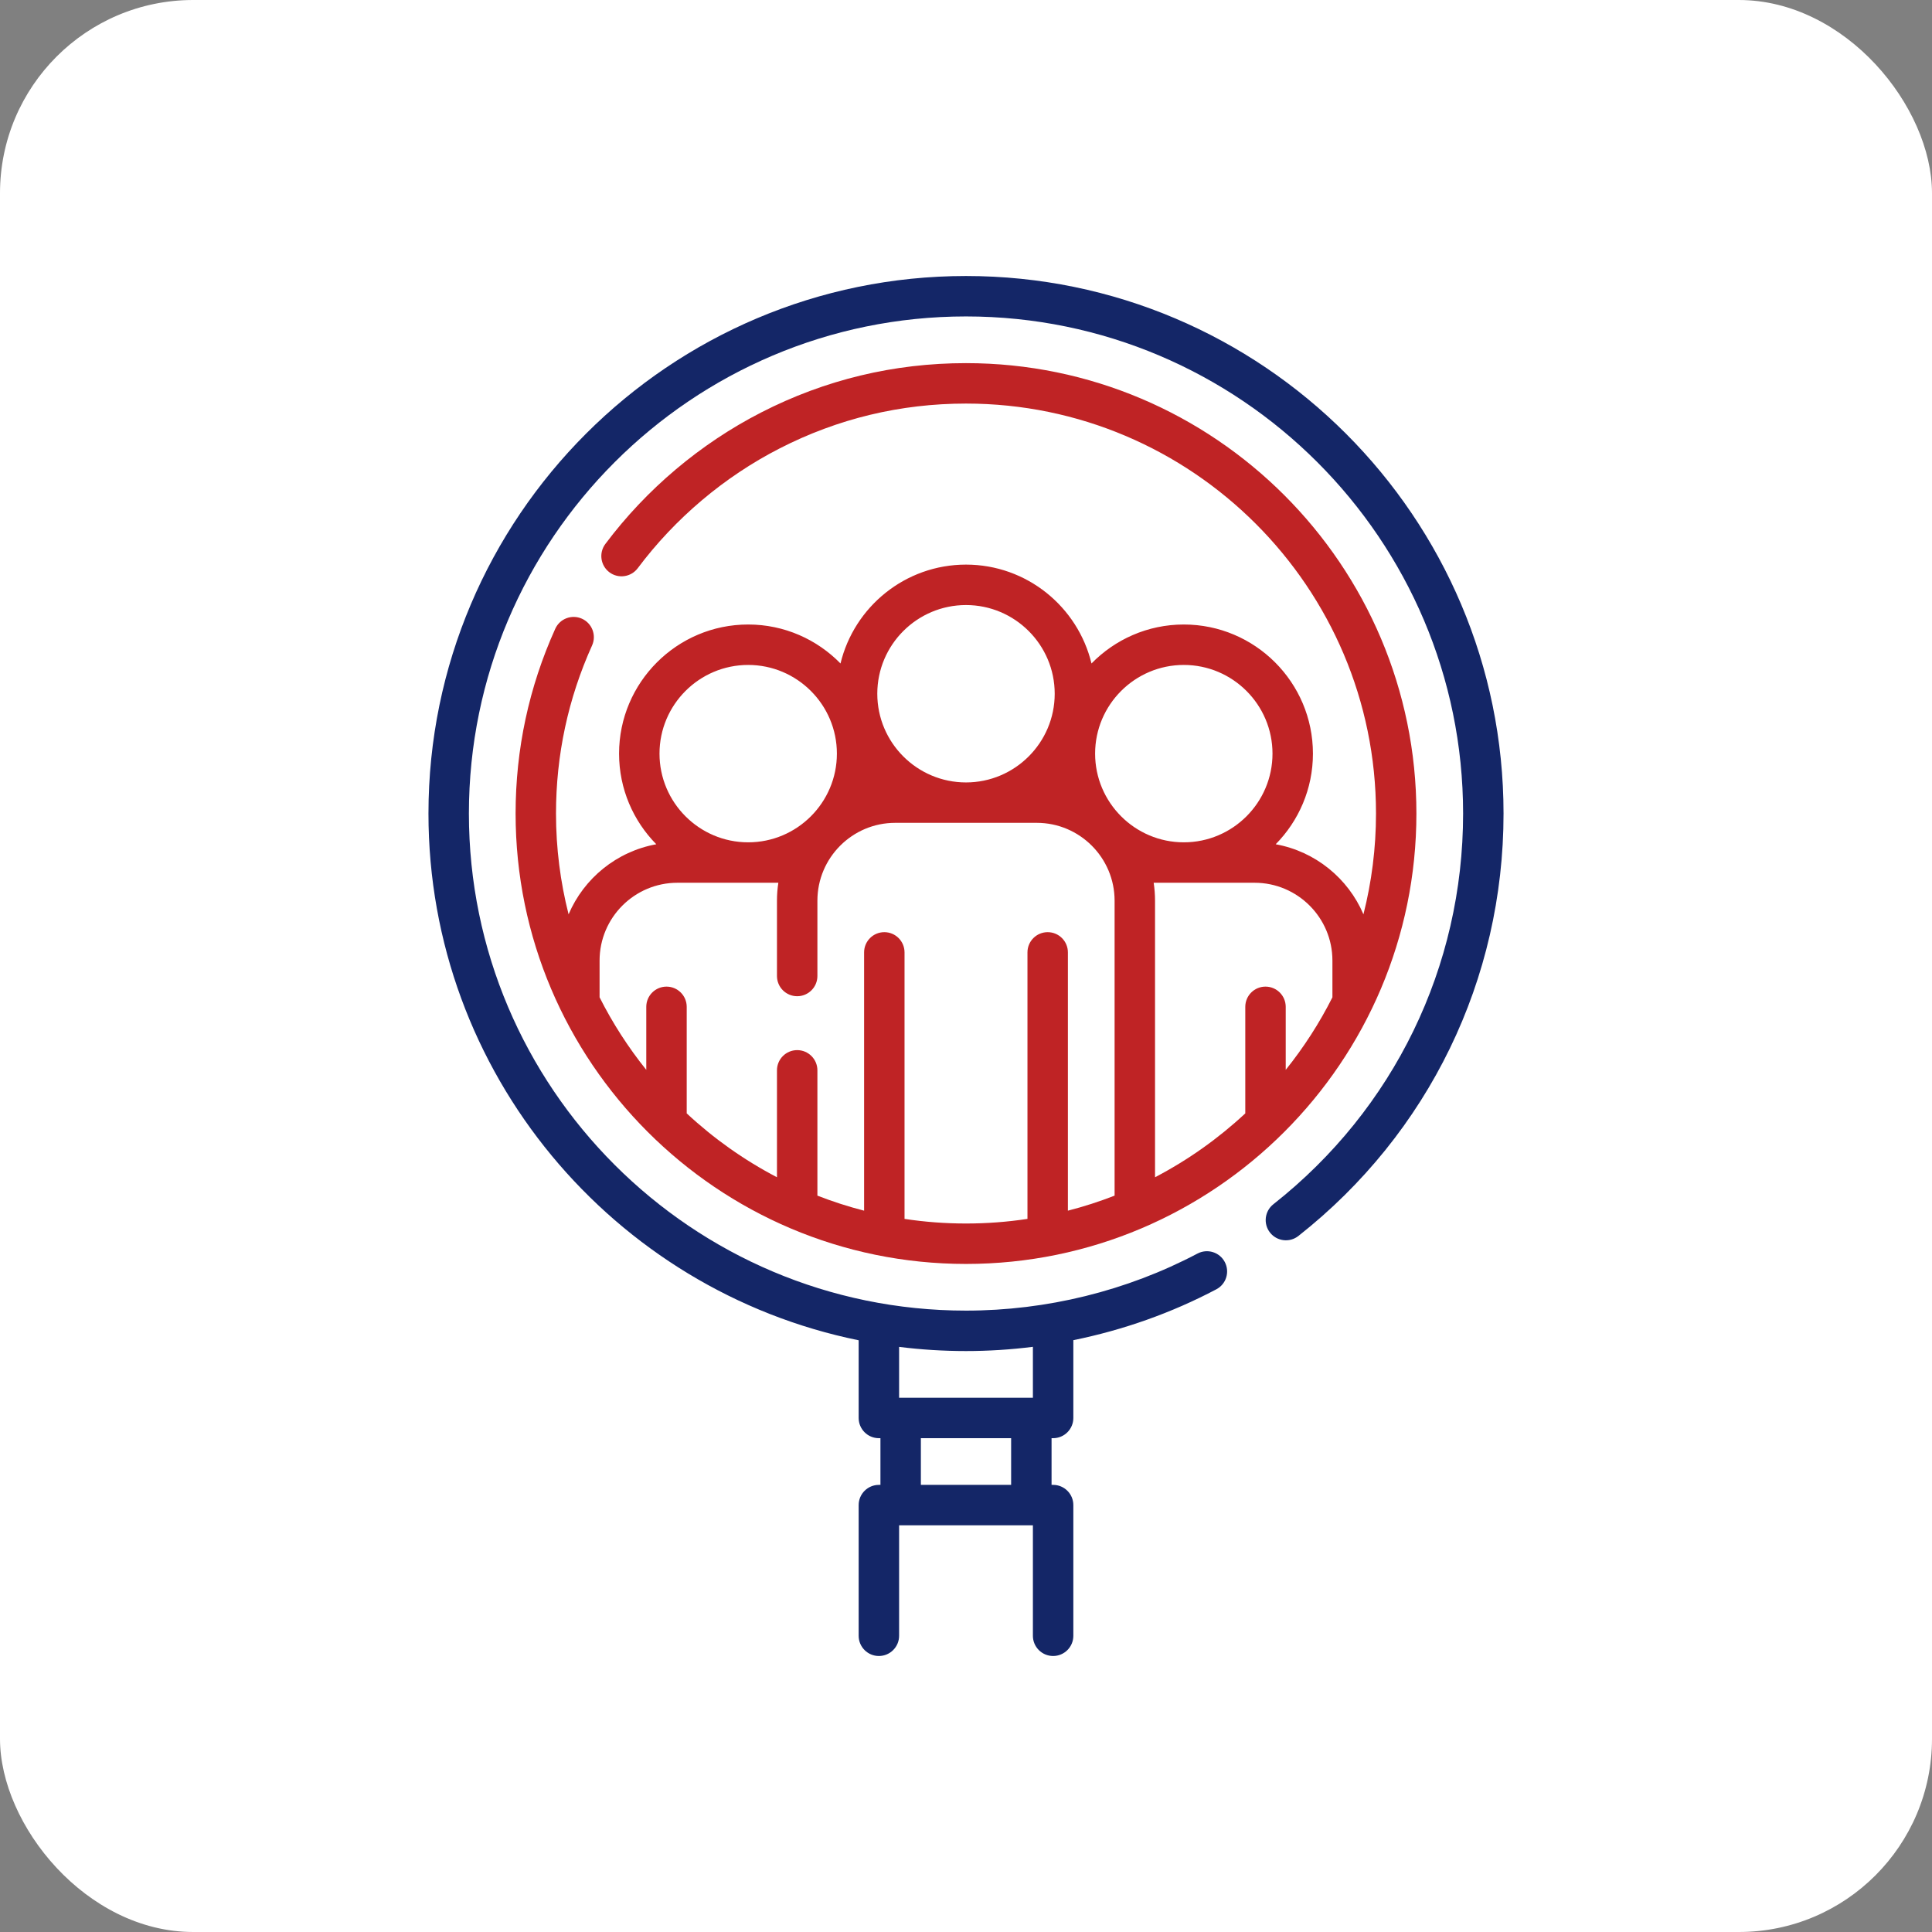
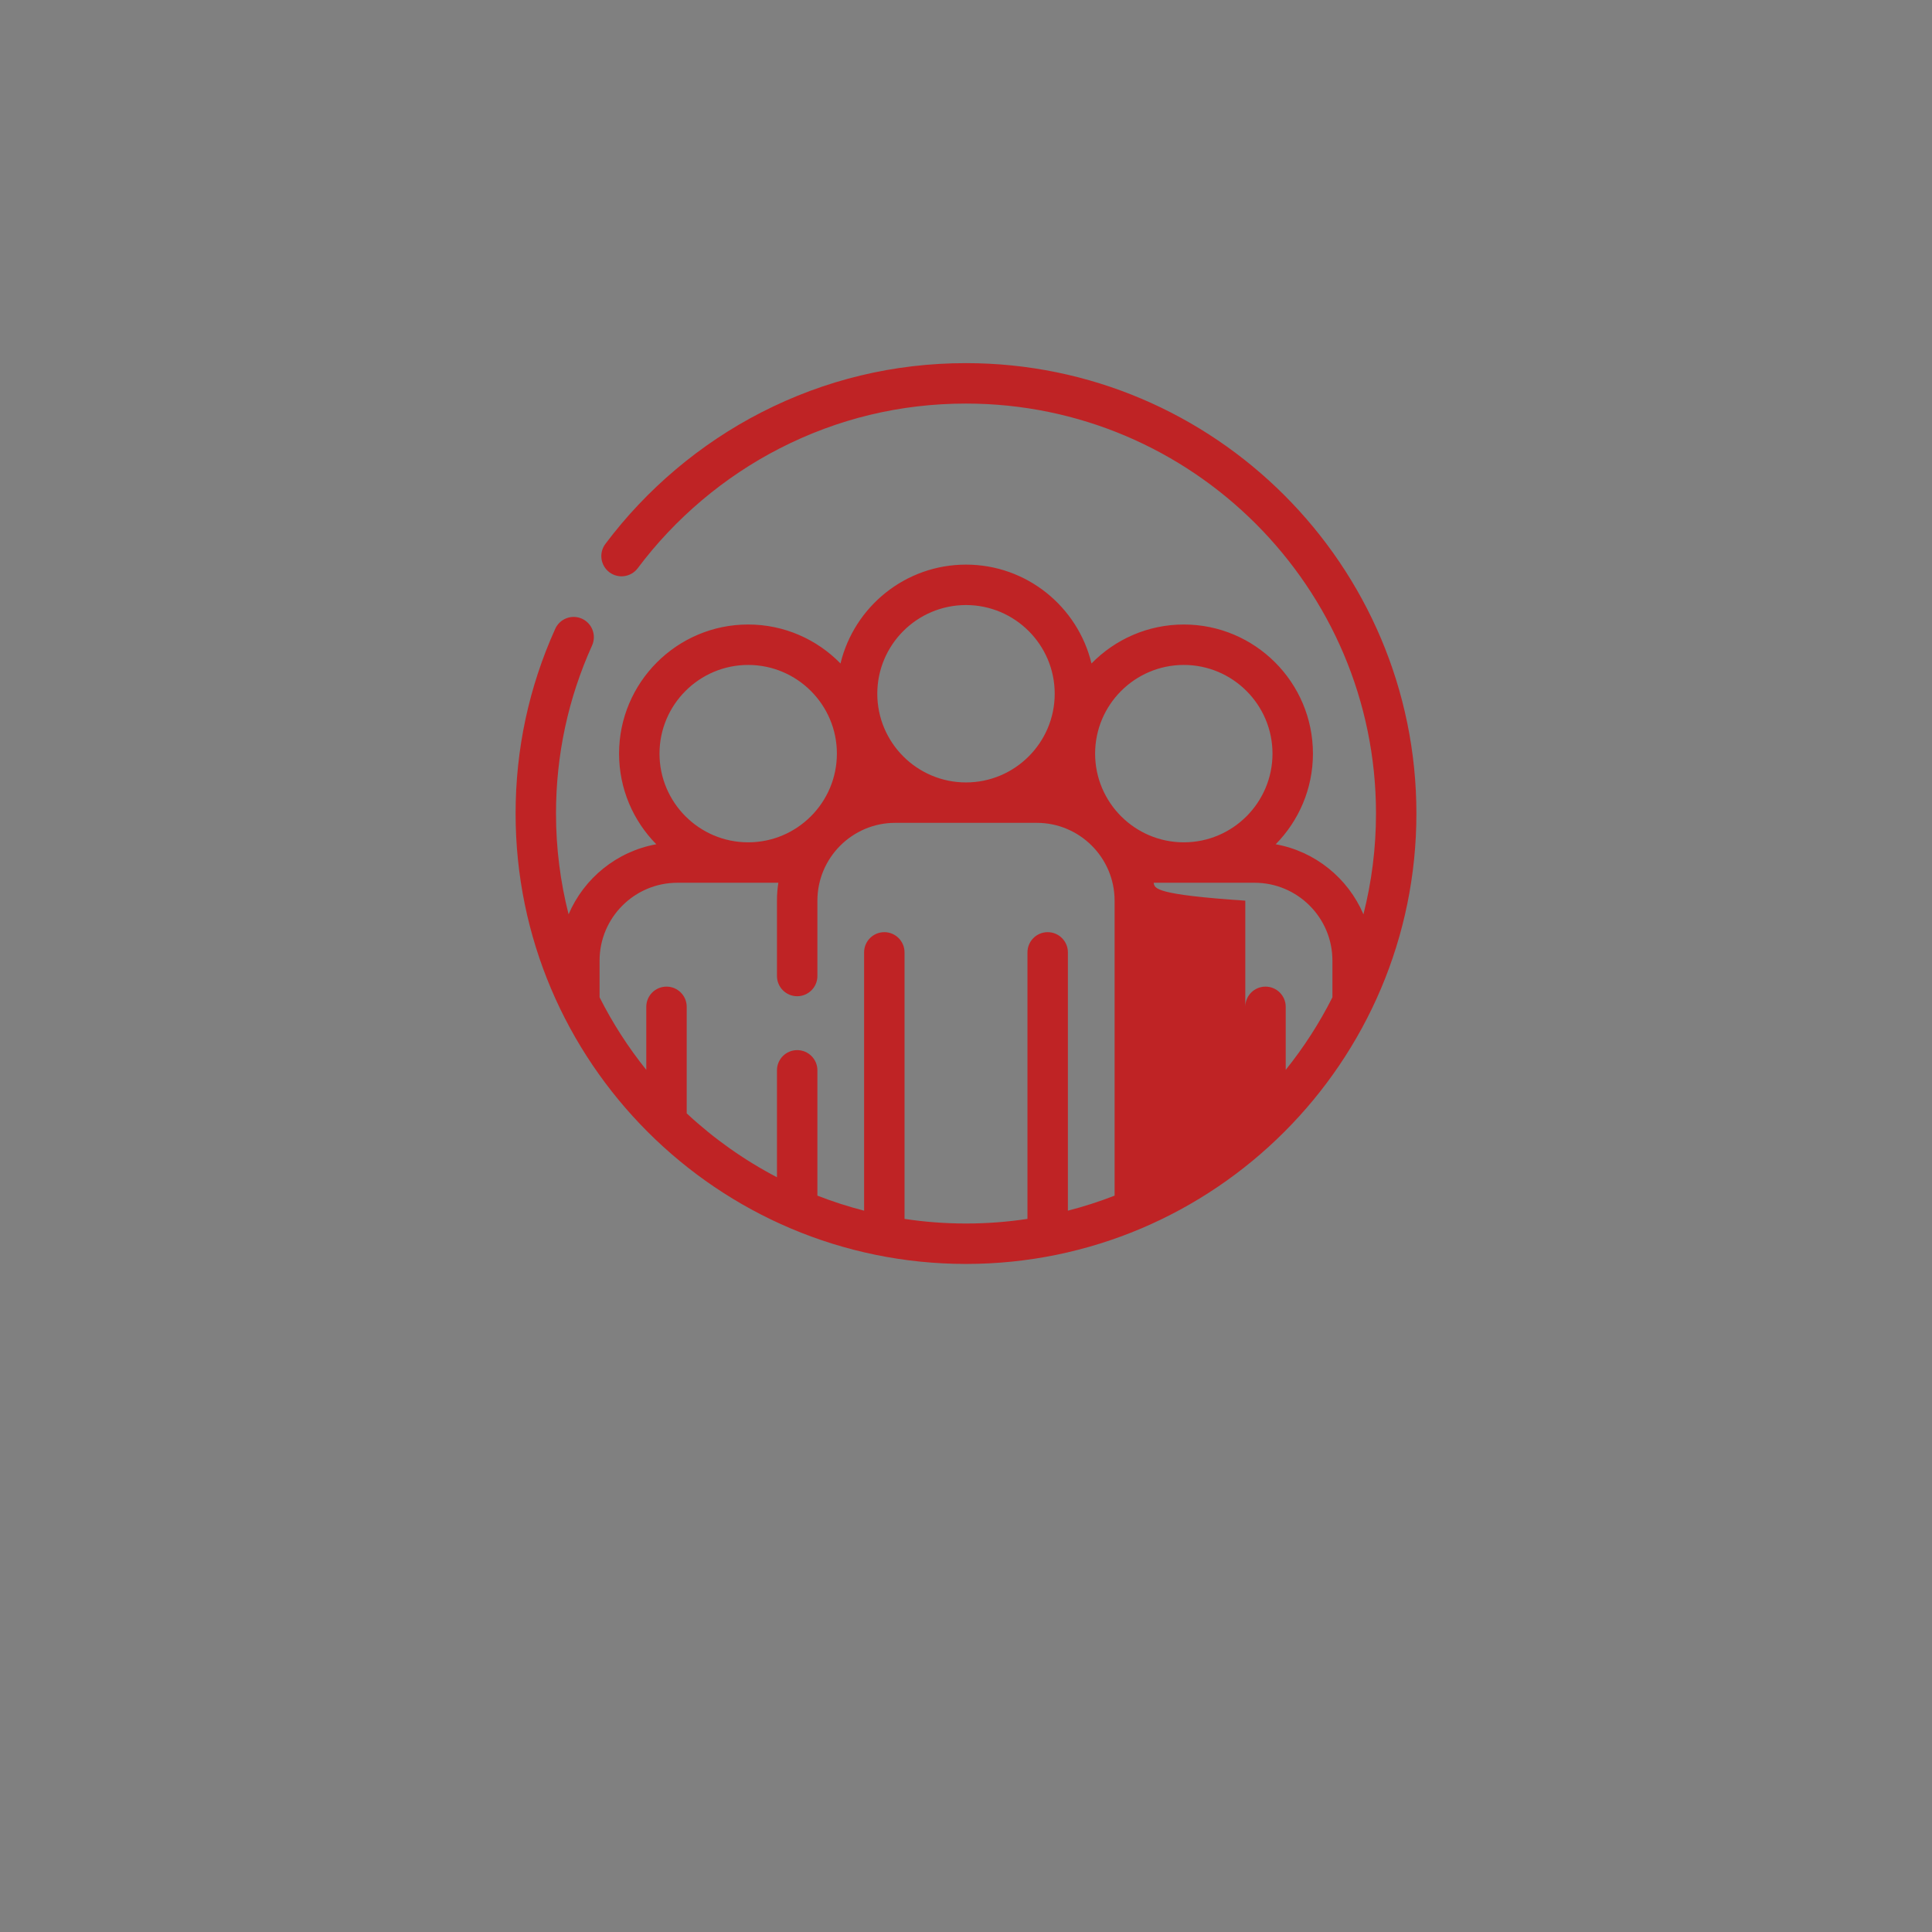
<svg xmlns="http://www.w3.org/2000/svg" width="70" height="70" viewBox="0 0 70 70" fill="none">
  <rect x="0" y="0" width="70" height="70" fill="#808080" stroke="none" />
-   <rect width="70" height="70" rx="7" fill="white" />
  <g clip-path="url(#clip0_679_202)">
-     <path d="M21.452 23.386C21.618 23.018 21.454 22.584 21.085 22.417C20.717 22.251 20.283 22.415 20.117 22.784C19.164 24.894 18.681 27.146 18.681 29.476C18.681 38.474 26.002 45.795 35 45.795C43.998 45.795 51.319 38.474 51.319 29.476C51.319 20.478 43.998 13.157 35 13.157C32.389 13.157 29.893 13.758 27.581 14.943C25.376 16.073 23.423 17.721 21.933 19.709C21.691 20.033 21.757 20.492 22.08 20.735C22.404 20.977 22.863 20.911 23.106 20.588C24.463 18.776 26.241 17.275 28.248 16.247C30.352 15.169 32.624 14.622 35 14.622C43.191 14.622 49.855 21.285 49.855 29.476C49.855 30.736 49.696 31.959 49.4 33.128C48.843 31.822 47.655 30.848 46.221 30.589C47.054 29.743 47.57 28.584 47.57 27.305C47.57 24.726 45.472 22.627 42.892 22.627C41.582 22.627 40.397 23.169 39.547 24.039C39.052 21.986 37.202 20.457 35 20.457C32.798 20.457 30.948 21.986 30.453 24.039C29.603 23.169 28.418 22.627 27.108 22.627C24.528 22.627 22.43 24.726 22.43 27.305C22.43 28.584 22.945 29.743 23.779 30.589C22.345 30.848 21.157 31.822 20.601 33.128C20.304 31.959 20.145 30.736 20.145 29.476C20.145 27.355 20.585 25.306 21.452 23.386ZM48.276 34.803V36.135C47.804 37.072 47.235 37.952 46.584 38.763V36.48C46.584 36.075 46.256 35.747 45.851 35.747C45.447 35.747 45.119 36.075 45.119 36.48V40.34C44.142 41.25 43.043 42.031 41.849 42.654V32.633C41.849 32.412 41.832 32.196 41.8 31.984H45.457C47.011 31.984 48.276 33.248 48.276 34.803ZM42.892 24.092C44.664 24.092 46.105 25.534 46.105 27.305C46.105 29.077 44.664 30.519 42.892 30.519C41.12 30.519 39.678 29.077 39.678 27.305C39.678 25.534 41.12 24.092 42.892 24.092ZM35 21.922C36.772 21.922 38.214 23.363 38.214 25.135C38.214 26.907 36.772 28.349 35 28.349C33.228 28.349 31.786 26.907 31.786 25.135C31.786 23.363 33.228 21.922 35 21.922ZM27.108 24.092C28.88 24.092 30.322 25.534 30.322 27.305C30.322 29.077 28.88 30.519 27.108 30.519C25.336 30.519 23.895 29.077 23.895 27.305C23.895 25.534 25.336 24.092 27.108 24.092ZM21.724 34.803C21.724 33.248 22.989 31.984 24.543 31.984H28.201C28.168 32.195 28.151 32.412 28.151 32.633V35.362C28.151 35.767 28.479 36.095 28.884 36.095C29.288 36.095 29.616 35.767 29.616 35.362V32.633C29.616 31.078 30.881 29.813 32.435 29.813H37.565C39.119 29.813 40.384 31.078 40.384 32.633V43.32C39.835 43.534 39.27 43.717 38.692 43.865V34.507C38.692 34.102 38.364 33.774 37.959 33.774C37.555 33.774 37.227 34.102 37.227 34.507V44.163C36.5 44.273 35.757 44.33 35 44.33C34.243 44.33 33.5 44.273 32.773 44.163V34.507C32.773 34.102 32.445 33.774 32.041 33.774C31.636 33.774 31.308 34.102 31.308 34.507V43.865C30.73 43.717 30.165 43.534 29.616 43.32V38.78C29.616 38.376 29.288 38.048 28.884 38.048C28.479 38.048 28.151 38.376 28.151 38.78V42.654C26.957 42.031 25.858 41.25 24.881 40.34V36.48C24.881 36.075 24.553 35.747 24.149 35.747C23.744 35.747 23.416 36.075 23.416 36.48V38.763C22.765 37.952 22.196 37.072 21.724 36.134V34.803Z" fill="#BF2325" />
-     <path d="M35 10C24.261 10 15.524 18.737 15.524 29.476C15.524 38.883 22.229 46.754 31.111 48.561V51.376C31.111 51.78 31.439 52.108 31.843 52.108H31.9V53.8H31.843C31.439 53.8 31.111 54.128 31.111 54.532V59.268C31.111 59.672 31.439 60 31.843 60C32.248 60 32.576 59.672 32.576 59.268V55.265H37.424V59.268C37.424 59.672 37.752 60 38.157 60C38.561 60 38.889 59.672 38.889 59.268V54.532C38.889 54.128 38.561 53.8 38.157 53.8H38.1V52.108H38.157C38.561 52.108 38.889 51.78 38.889 51.376V48.557C40.695 48.19 42.445 47.572 44.07 46.714C44.428 46.526 44.565 46.083 44.376 45.725C44.188 45.367 43.745 45.23 43.387 45.419C40.822 46.771 37.922 47.486 35 47.486C25.069 47.486 16.989 39.407 16.989 29.476C16.989 19.544 25.069 11.465 35 11.465C44.931 11.465 53.011 19.544 53.011 29.476C53.011 35.03 50.506 40.189 46.138 43.631C45.82 43.881 45.765 44.342 46.015 44.659C46.266 44.977 46.726 45.032 47.044 44.781C51.767 41.06 54.476 35.482 54.476 29.476C54.476 18.737 45.739 10 35 10ZM36.635 53.8H33.365V52.108H36.635V53.8ZM37.424 48.798V50.643H32.576V48.8C33.37 48.9 34.179 48.951 35 48.951C35.812 48.951 36.621 48.899 37.424 48.798Z" fill="#142667" />
+     <path d="M21.452 23.386C21.618 23.018 21.454 22.584 21.085 22.417C20.717 22.251 20.283 22.415 20.117 22.784C19.164 24.894 18.681 27.146 18.681 29.476C18.681 38.474 26.002 45.795 35 45.795C43.998 45.795 51.319 38.474 51.319 29.476C51.319 20.478 43.998 13.157 35 13.157C32.389 13.157 29.893 13.758 27.581 14.943C25.376 16.073 23.423 17.721 21.933 19.709C21.691 20.033 21.757 20.492 22.08 20.735C22.404 20.977 22.863 20.911 23.106 20.588C24.463 18.776 26.241 17.275 28.248 16.247C30.352 15.169 32.624 14.622 35 14.622C43.191 14.622 49.855 21.285 49.855 29.476C49.855 30.736 49.696 31.959 49.4 33.128C48.843 31.822 47.655 30.848 46.221 30.589C47.054 29.743 47.57 28.584 47.57 27.305C47.57 24.726 45.472 22.627 42.892 22.627C41.582 22.627 40.397 23.169 39.547 24.039C39.052 21.986 37.202 20.457 35 20.457C32.798 20.457 30.948 21.986 30.453 24.039C29.603 23.169 28.418 22.627 27.108 22.627C24.528 22.627 22.43 24.726 22.43 27.305C22.43 28.584 22.945 29.743 23.779 30.589C22.345 30.848 21.157 31.822 20.601 33.128C20.304 31.959 20.145 30.736 20.145 29.476C20.145 27.355 20.585 25.306 21.452 23.386ZM48.276 34.803V36.135C47.804 37.072 47.235 37.952 46.584 38.763V36.48C46.584 36.075 46.256 35.747 45.851 35.747C45.447 35.747 45.119 36.075 45.119 36.48V40.34V32.633C41.849 32.412 41.832 32.196 41.8 31.984H45.457C47.011 31.984 48.276 33.248 48.276 34.803ZM42.892 24.092C44.664 24.092 46.105 25.534 46.105 27.305C46.105 29.077 44.664 30.519 42.892 30.519C41.12 30.519 39.678 29.077 39.678 27.305C39.678 25.534 41.12 24.092 42.892 24.092ZM35 21.922C36.772 21.922 38.214 23.363 38.214 25.135C38.214 26.907 36.772 28.349 35 28.349C33.228 28.349 31.786 26.907 31.786 25.135C31.786 23.363 33.228 21.922 35 21.922ZM27.108 24.092C28.88 24.092 30.322 25.534 30.322 27.305C30.322 29.077 28.88 30.519 27.108 30.519C25.336 30.519 23.895 29.077 23.895 27.305C23.895 25.534 25.336 24.092 27.108 24.092ZM21.724 34.803C21.724 33.248 22.989 31.984 24.543 31.984H28.201C28.168 32.195 28.151 32.412 28.151 32.633V35.362C28.151 35.767 28.479 36.095 28.884 36.095C29.288 36.095 29.616 35.767 29.616 35.362V32.633C29.616 31.078 30.881 29.813 32.435 29.813H37.565C39.119 29.813 40.384 31.078 40.384 32.633V43.32C39.835 43.534 39.27 43.717 38.692 43.865V34.507C38.692 34.102 38.364 33.774 37.959 33.774C37.555 33.774 37.227 34.102 37.227 34.507V44.163C36.5 44.273 35.757 44.33 35 44.33C34.243 44.33 33.5 44.273 32.773 44.163V34.507C32.773 34.102 32.445 33.774 32.041 33.774C31.636 33.774 31.308 34.102 31.308 34.507V43.865C30.73 43.717 30.165 43.534 29.616 43.32V38.78C29.616 38.376 29.288 38.048 28.884 38.048C28.479 38.048 28.151 38.376 28.151 38.78V42.654C26.957 42.031 25.858 41.25 24.881 40.34V36.48C24.881 36.075 24.553 35.747 24.149 35.747C23.744 35.747 23.416 36.075 23.416 36.48V38.763C22.765 37.952 22.196 37.072 21.724 36.134V34.803Z" fill="#BF2325" />
  </g>
  <defs>
    <clipPath id="clip0_679_202">
      <rect width="50" height="50" fill="white" transform="translate(10 10)" />
    </clipPath>
  </defs>
</svg>